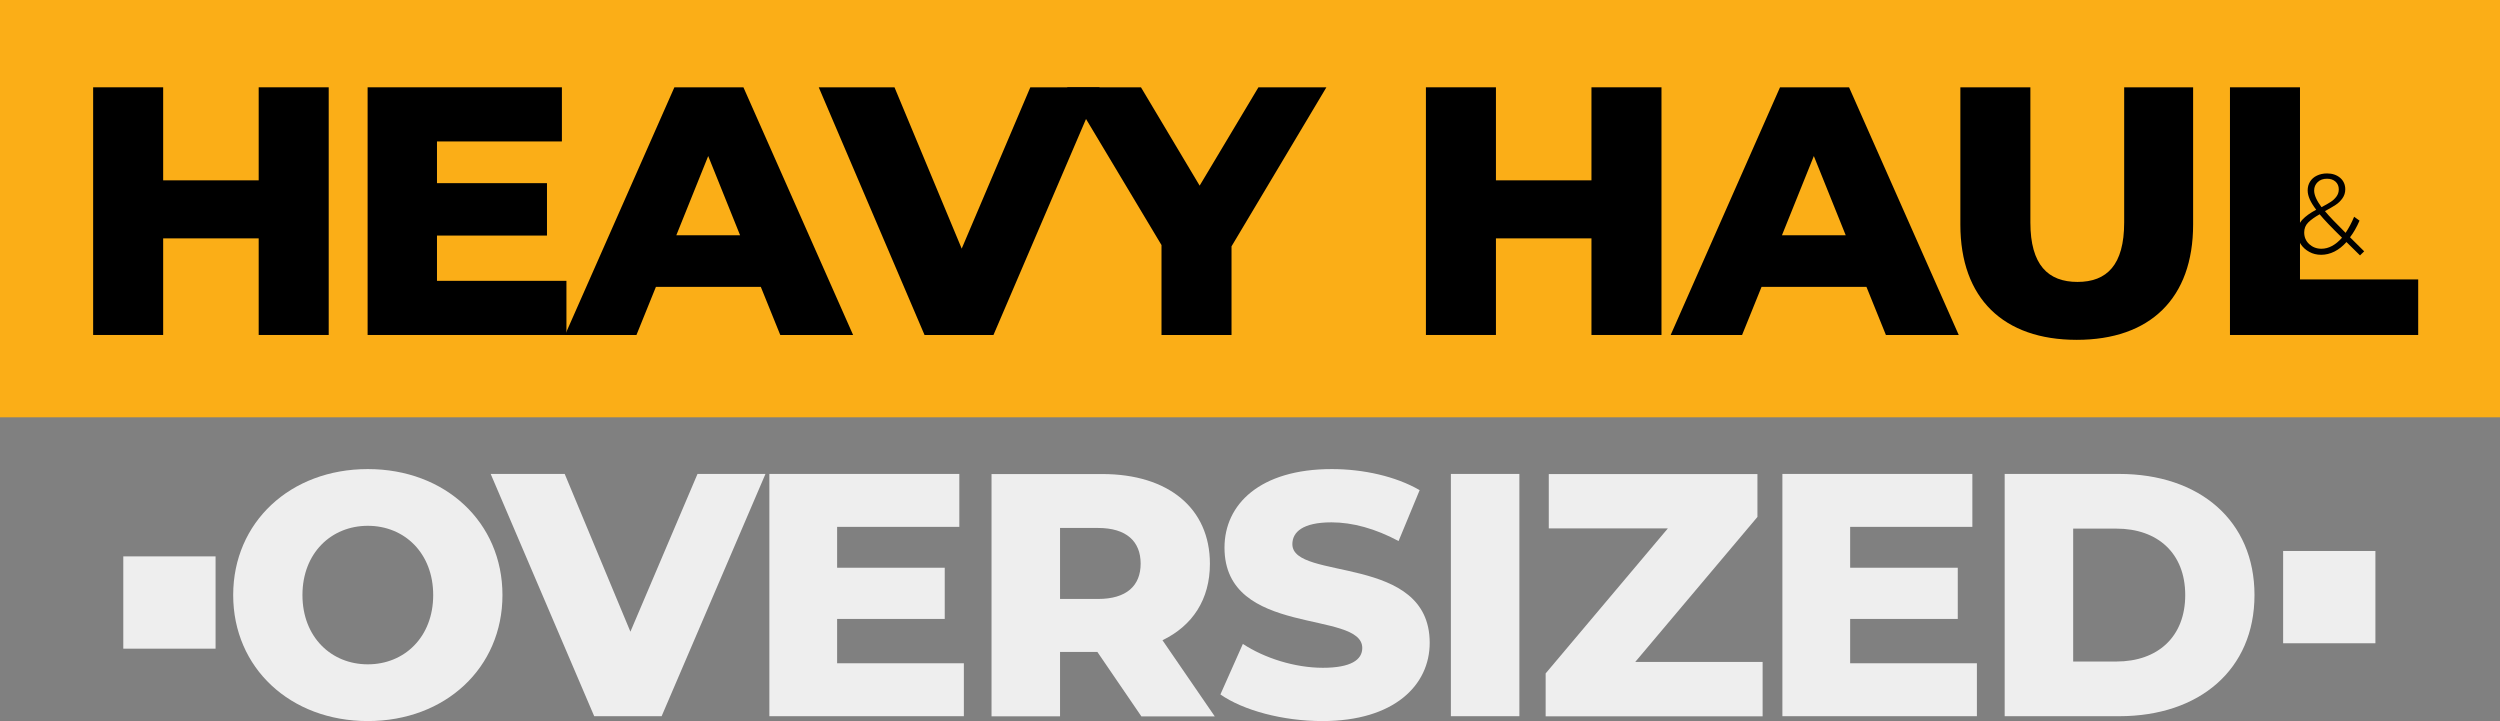
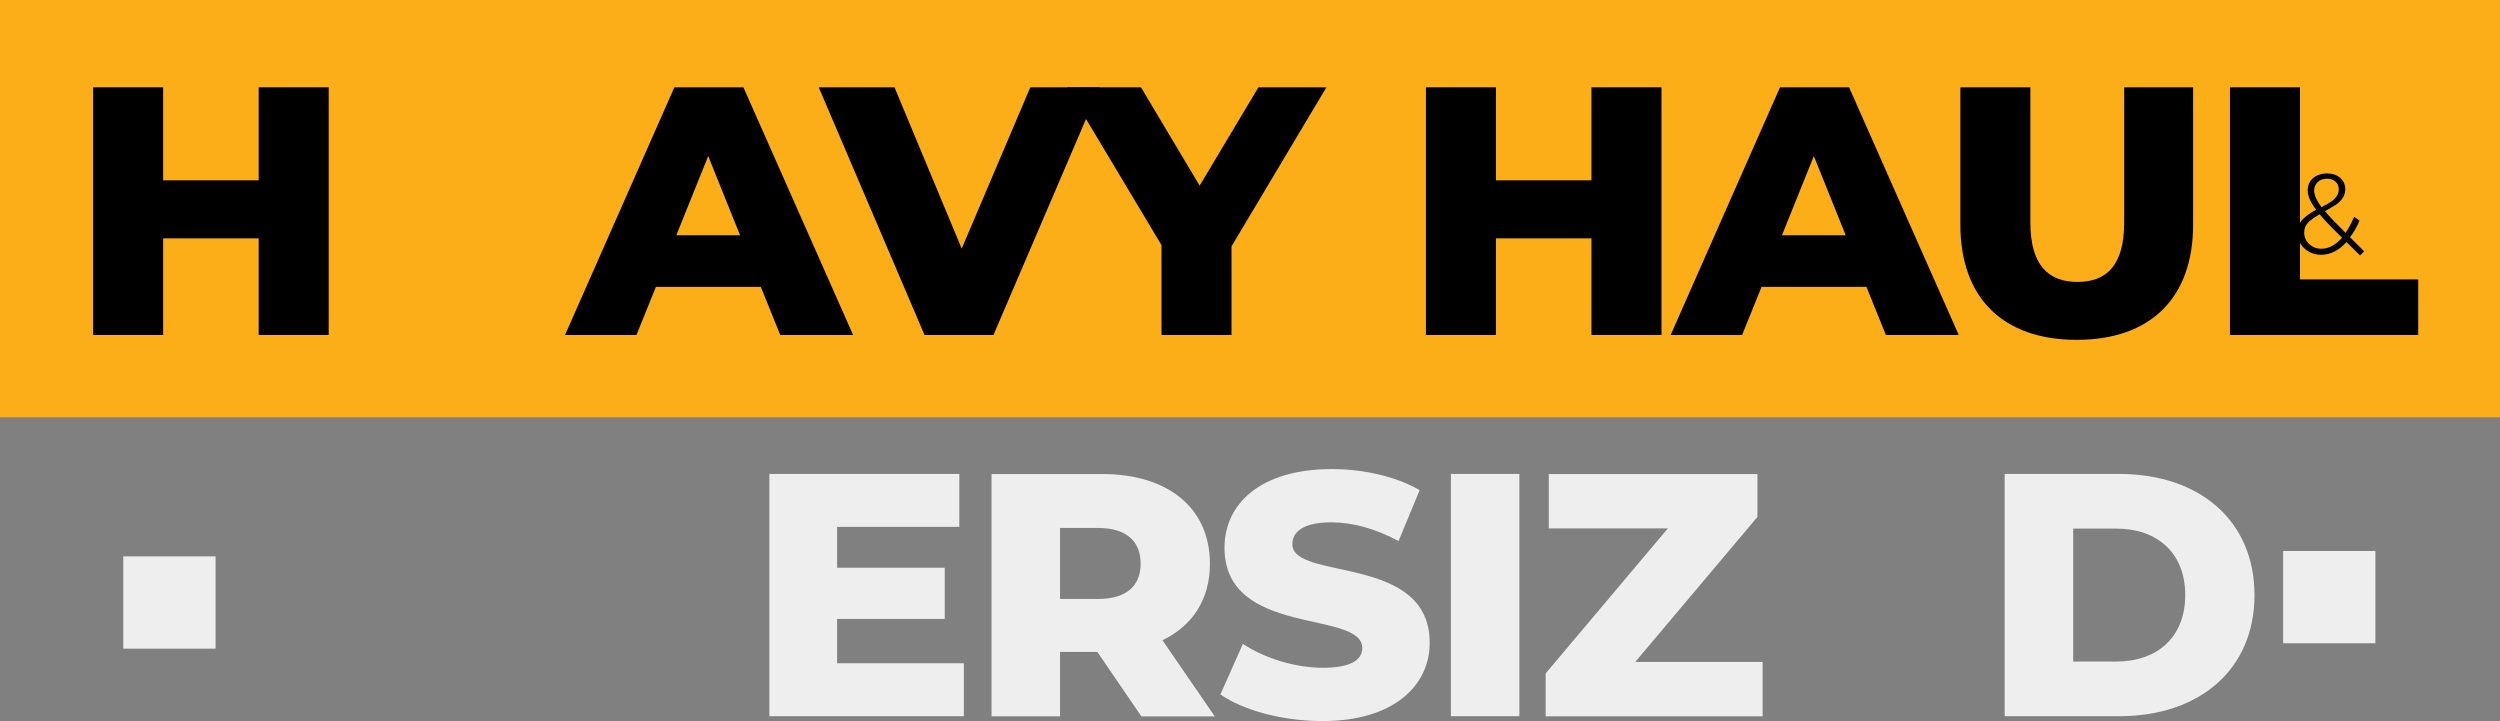
<svg xmlns="http://www.w3.org/2000/svg" id="Layer_2" viewBox="0 0 231.36 66.73">
  <rect x="0" y="0" width="231.36" height="66.73" fill="#808080" stroke="none" />
  <defs>
    <style>.cls-1{fill:#eee;}.cls-2{fill:#fbae17;}</style>
  </defs>
  <g id="Text">
    <rect class="cls-2" width="231.36" height="38.62" />
    <path d="m30.42,8.08v22.92h-6.48v-8.94h-8.84v8.94h-6.48V8.08h6.48v8.61h8.84v-8.61h6.48Z" />
-     <path d="m52.42,25.99v5.01h-18.4V8.08h17.98v5.01h-11.56v3.86h10.18v4.85h-10.18v4.19h11.98Z" />
    <path d="m70.39,26.55h-9.69l-1.8,4.45h-6.61l10.12-22.92h6.39l10.15,22.92h-6.74l-1.8-4.45Zm-1.9-4.78l-2.95-7.33-2.95,7.33h5.89Z" />
    <path d="m101.76,8.08l-9.82,22.92h-6.38l-9.79-22.92h7.01l6.22,14.93,6.35-14.93h6.42Z" />
    <path d="m113.97,22.78v8.22h-6.48v-8.32l-8.74-14.6h6.84l5.43,9.1,5.44-9.1h6.29l-8.77,14.7Z" />
    <path d="m153.76,8.08v22.92h-6.48v-8.94h-8.84v8.94h-6.48V8.08h6.48v8.61h8.84v-8.61h6.48Z" />
    <path d="m172.71,26.55h-9.69l-1.8,4.45h-6.61l10.12-22.92h6.39l10.15,22.92h-6.74l-1.8-4.45Zm-1.9-4.78l-2.95-7.33-2.95,7.33h5.89Z" />
    <path d="m181.42,20.78v-12.7h6.48v12.51c0,3.93,1.64,5.5,4.36,5.5s4.32-1.57,4.32-5.5v-12.51h6.38v12.7c0,6.84-3.99,10.67-10.77,10.67s-10.77-3.83-10.77-10.67Z" />
    <path d="m206.37,8.08h6.48v17.78h10.94v5.14h-17.42V8.08Z" />
-     <path class="cls-1" d="m21.58,55.07c0-6.73,5.28-11.66,12.46-11.66s12.46,4.93,12.46,11.66-5.28,11.66-12.46,11.66-12.46-4.93-12.46-11.66Zm18.51,0c0-3.88-2.66-6.41-6.05-6.41s-6.05,2.53-6.05,6.41,2.66,6.41,6.05,6.41,6.05-2.53,6.05-6.41Z" />
-     <path class="cls-1" d="m70.84,43.86l-9.61,22.42h-6.24l-9.58-22.42h6.85l6.08,14.6,6.21-14.6h6.28Z" />
    <path class="cls-1" d="m89.2,61.38v4.9h-18v-22.42h17.58v4.9h-11.31v3.78h9.96v4.74h-9.96v4.1h11.72Z" />
    <path class="cls-1" d="m101.56,60.33h-3.46v5.96h-6.34v-22.42h10.25c6.12,0,9.96,3.17,9.96,8.3,0,3.3-1.6,5.73-4.39,7.08l4.84,7.05h-6.79l-4.07-5.96Zm.06-11.47h-3.52v6.57h3.52c2.63,0,3.94-1.22,3.94-3.27s-1.31-3.3-3.94-3.3Z" />
    <path class="cls-1" d="m112.94,64.27l2.08-4.68c1.99,1.31,4.8,2.21,7.4,2.21s3.65-.74,3.65-1.83c0-3.56-12.75-.96-12.75-9.29,0-4,3.27-7.27,9.93-7.27,2.91,0,5.92.67,8.13,1.95l-1.95,4.71c-2.15-1.15-4.26-1.73-6.21-1.73-2.66,0-3.62.9-3.62,2.02,0,3.43,12.71.86,12.71,9.13,0,3.91-3.27,7.24-9.93,7.24-3.68,0-7.33-.99-9.45-2.47Z" />
    <path class="cls-1" d="m134.27,43.86h6.34v22.42h-6.34v-22.42Z" />
    <path class="cls-1" d="m163.12,61.26v5.03h-20.08v-3.97l11.31-13.42h-11.02v-5.03h19.31v3.97l-11.31,13.42h11.79Z" />
-     <path class="cls-1" d="m182.95,61.38v4.9h-18v-22.42h17.58v4.9h-11.31v3.78h9.96v4.74h-9.96v4.1h11.72Z" />
    <path class="cls-1" d="m185.52,43.86h10.6c7.43,0,12.52,4.32,12.52,11.21s-5.09,11.21-12.52,11.21h-10.6v-22.42Zm10.34,17.36c3.81,0,6.37-2.27,6.37-6.15s-2.56-6.15-6.37-6.15h-4v12.3h4Z" />
    <rect class="cls-1" x="11.41" y="51.49" width="8.54" height="8.54" />
    <rect class="cls-1" x="211.29" y="50.99" width="8.54" height="8.54" />
    <path d="m218.42,23.65c-.32-.32-.74-.74-1.27-1.25-.34.38-.71.68-1.11.88s-.81.3-1.23.3-.77-.09-1.1-.27c-.33-.18-.6-.42-.8-.73s-.29-.65-.29-1.03c0-.49.15-.9.45-1.22.3-.32.73-.63,1.28-.92-.26-.34-.46-.66-.59-.95-.13-.29-.2-.57-.2-.84,0-.3.07-.57.22-.81.15-.24.36-.43.64-.56.27-.13.59-.2.93-.2.5,0,.9.14,1.22.41.31.27.47.63.47,1.06,0,.31-.09.59-.26.83s-.38.45-.63.61-.58.36-.99.58c.37.45,1.01,1.12,1.91,2.01.29-.43.56-.93.79-1.49l.5.36c-.26.6-.55,1.11-.88,1.54l1.31,1.3-.38.37Zm-1.68-1.65c-.98-.96-1.67-1.68-2.07-2.17-.46.26-.81.51-1.06.76-.25.25-.37.56-.37.92,0,.43.15.79.46,1.08.31.28.68.43,1.13.43.67,0,1.31-.34,1.91-1.02Zm-1.9-2.83c.36-.18.64-.35.86-.49.22-.14.39-.31.53-.5.14-.19.21-.41.21-.66,0-.29-.1-.53-.3-.71-.2-.18-.46-.27-.79-.27-.36,0-.64.1-.86.31-.22.21-.33.47-.33.78,0,.42.23.93.68,1.54Z" />
  </g>
</svg>